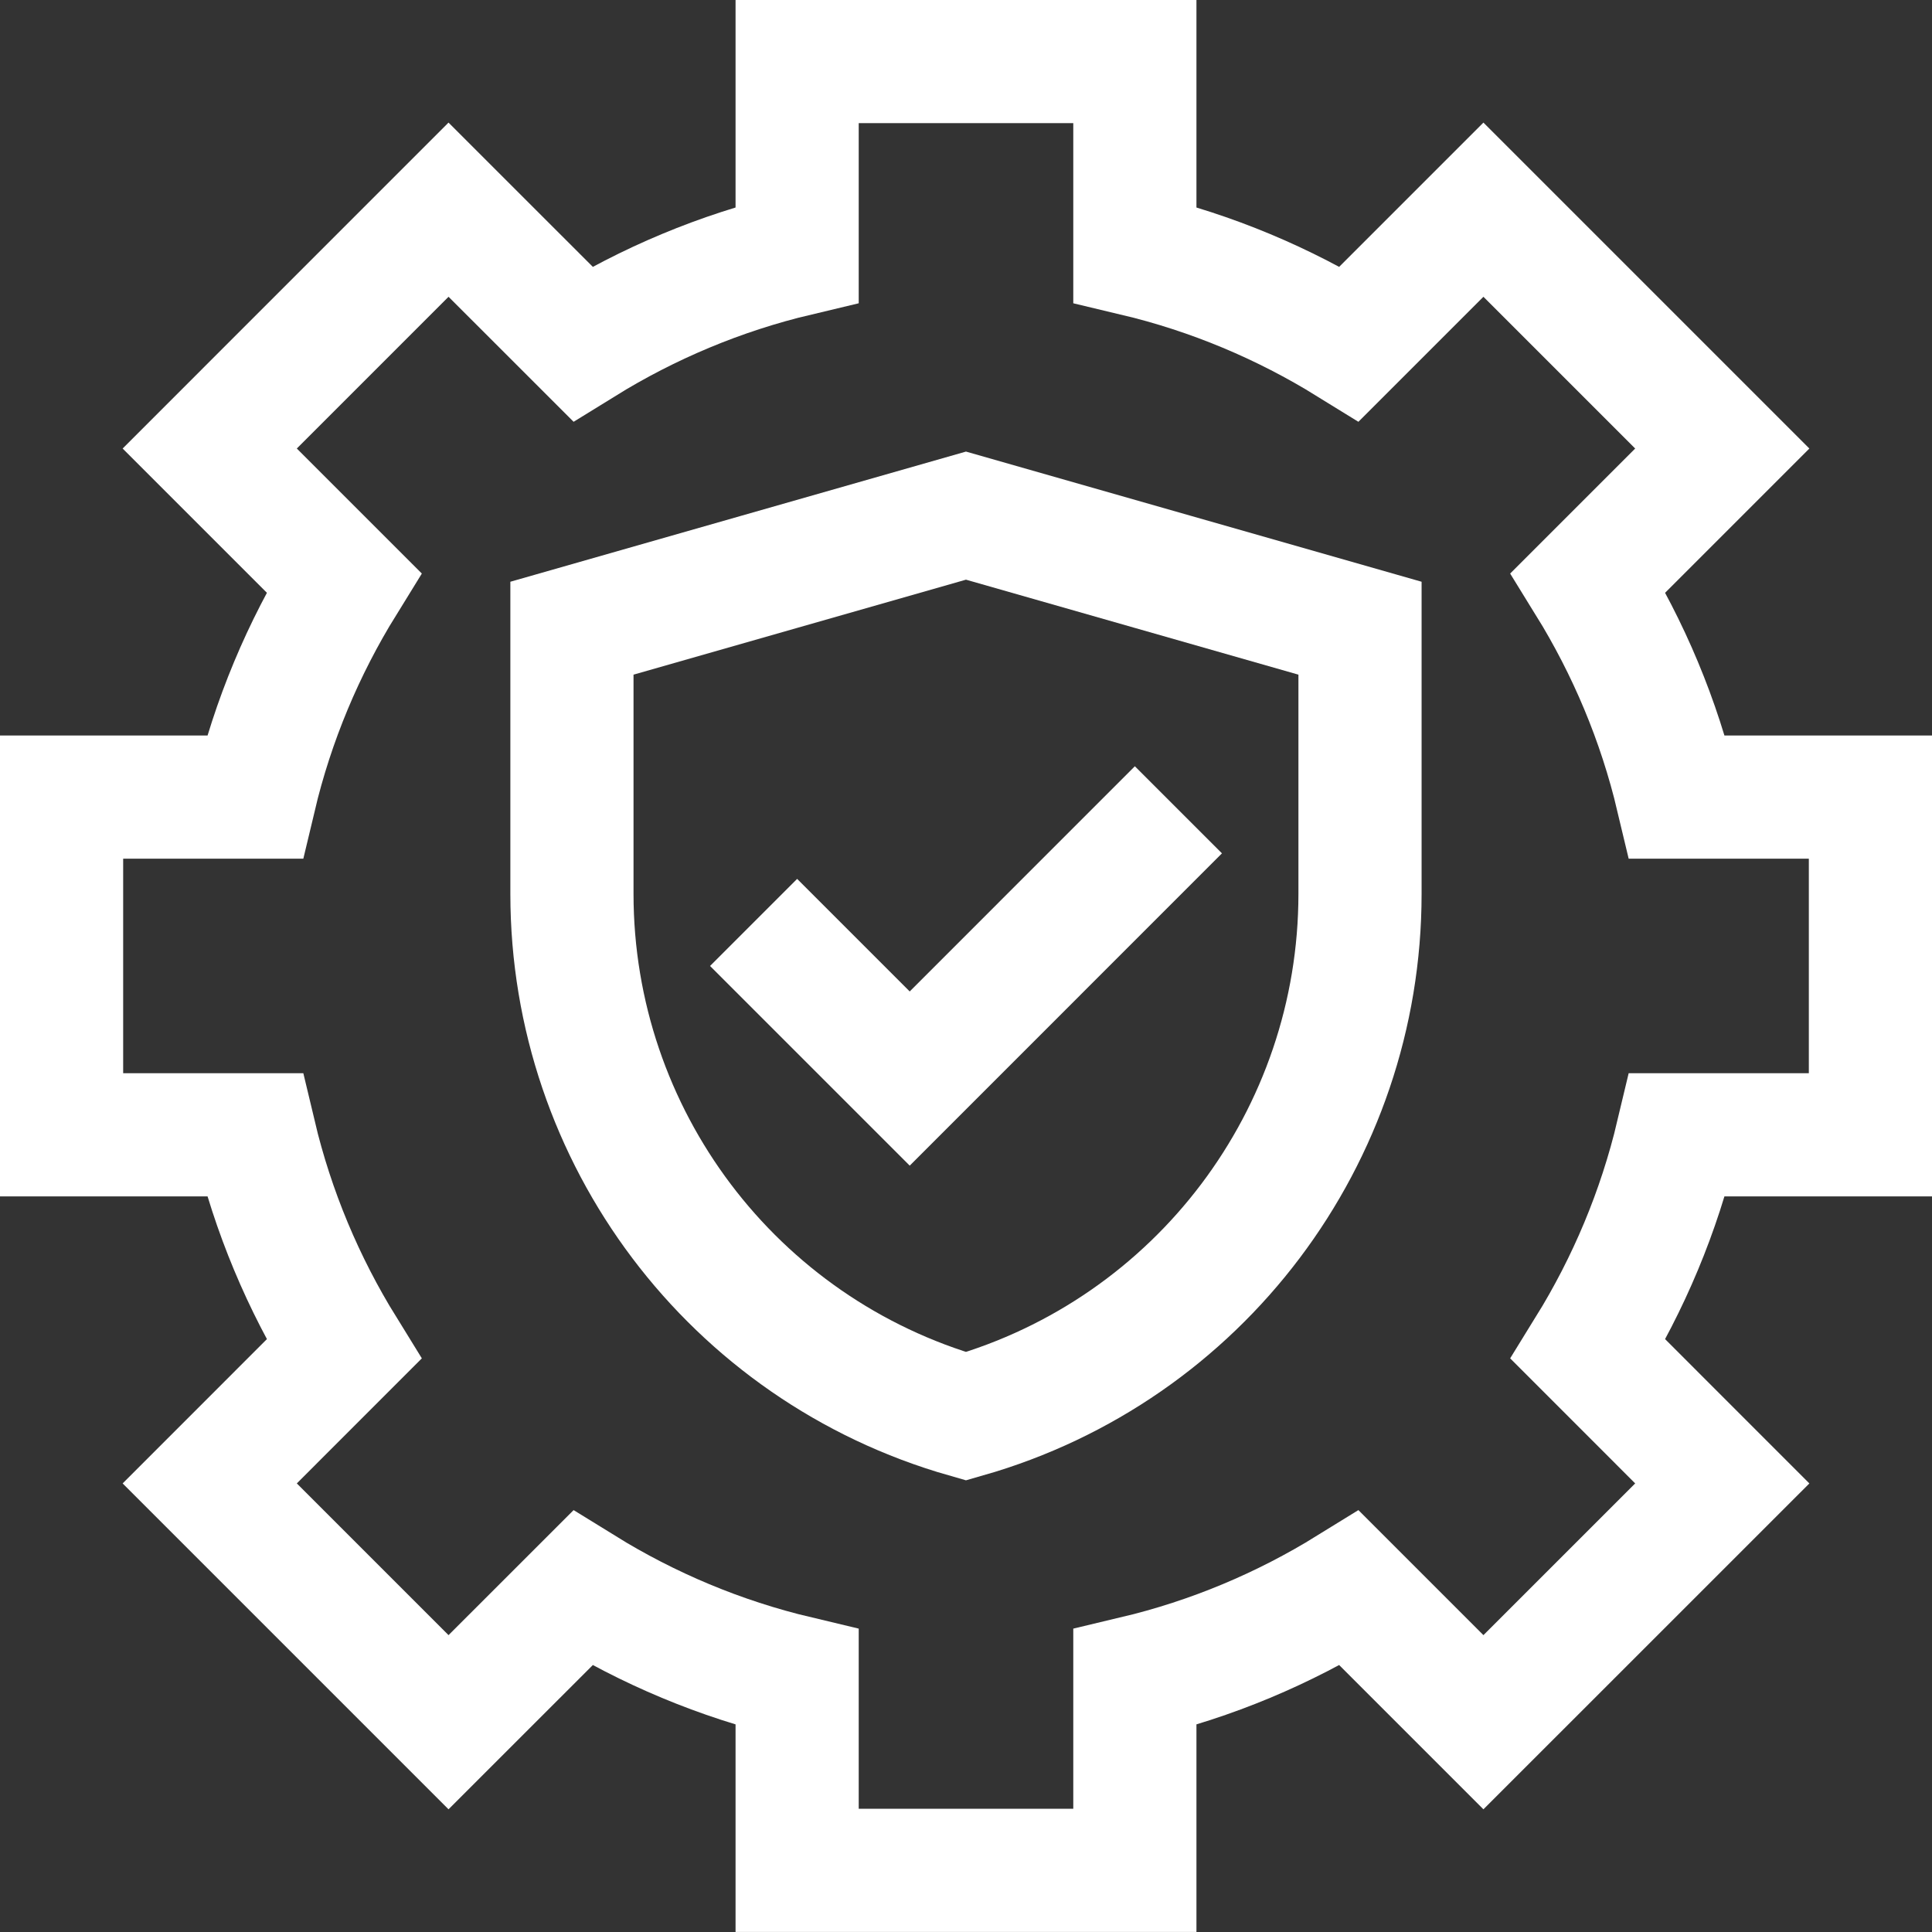
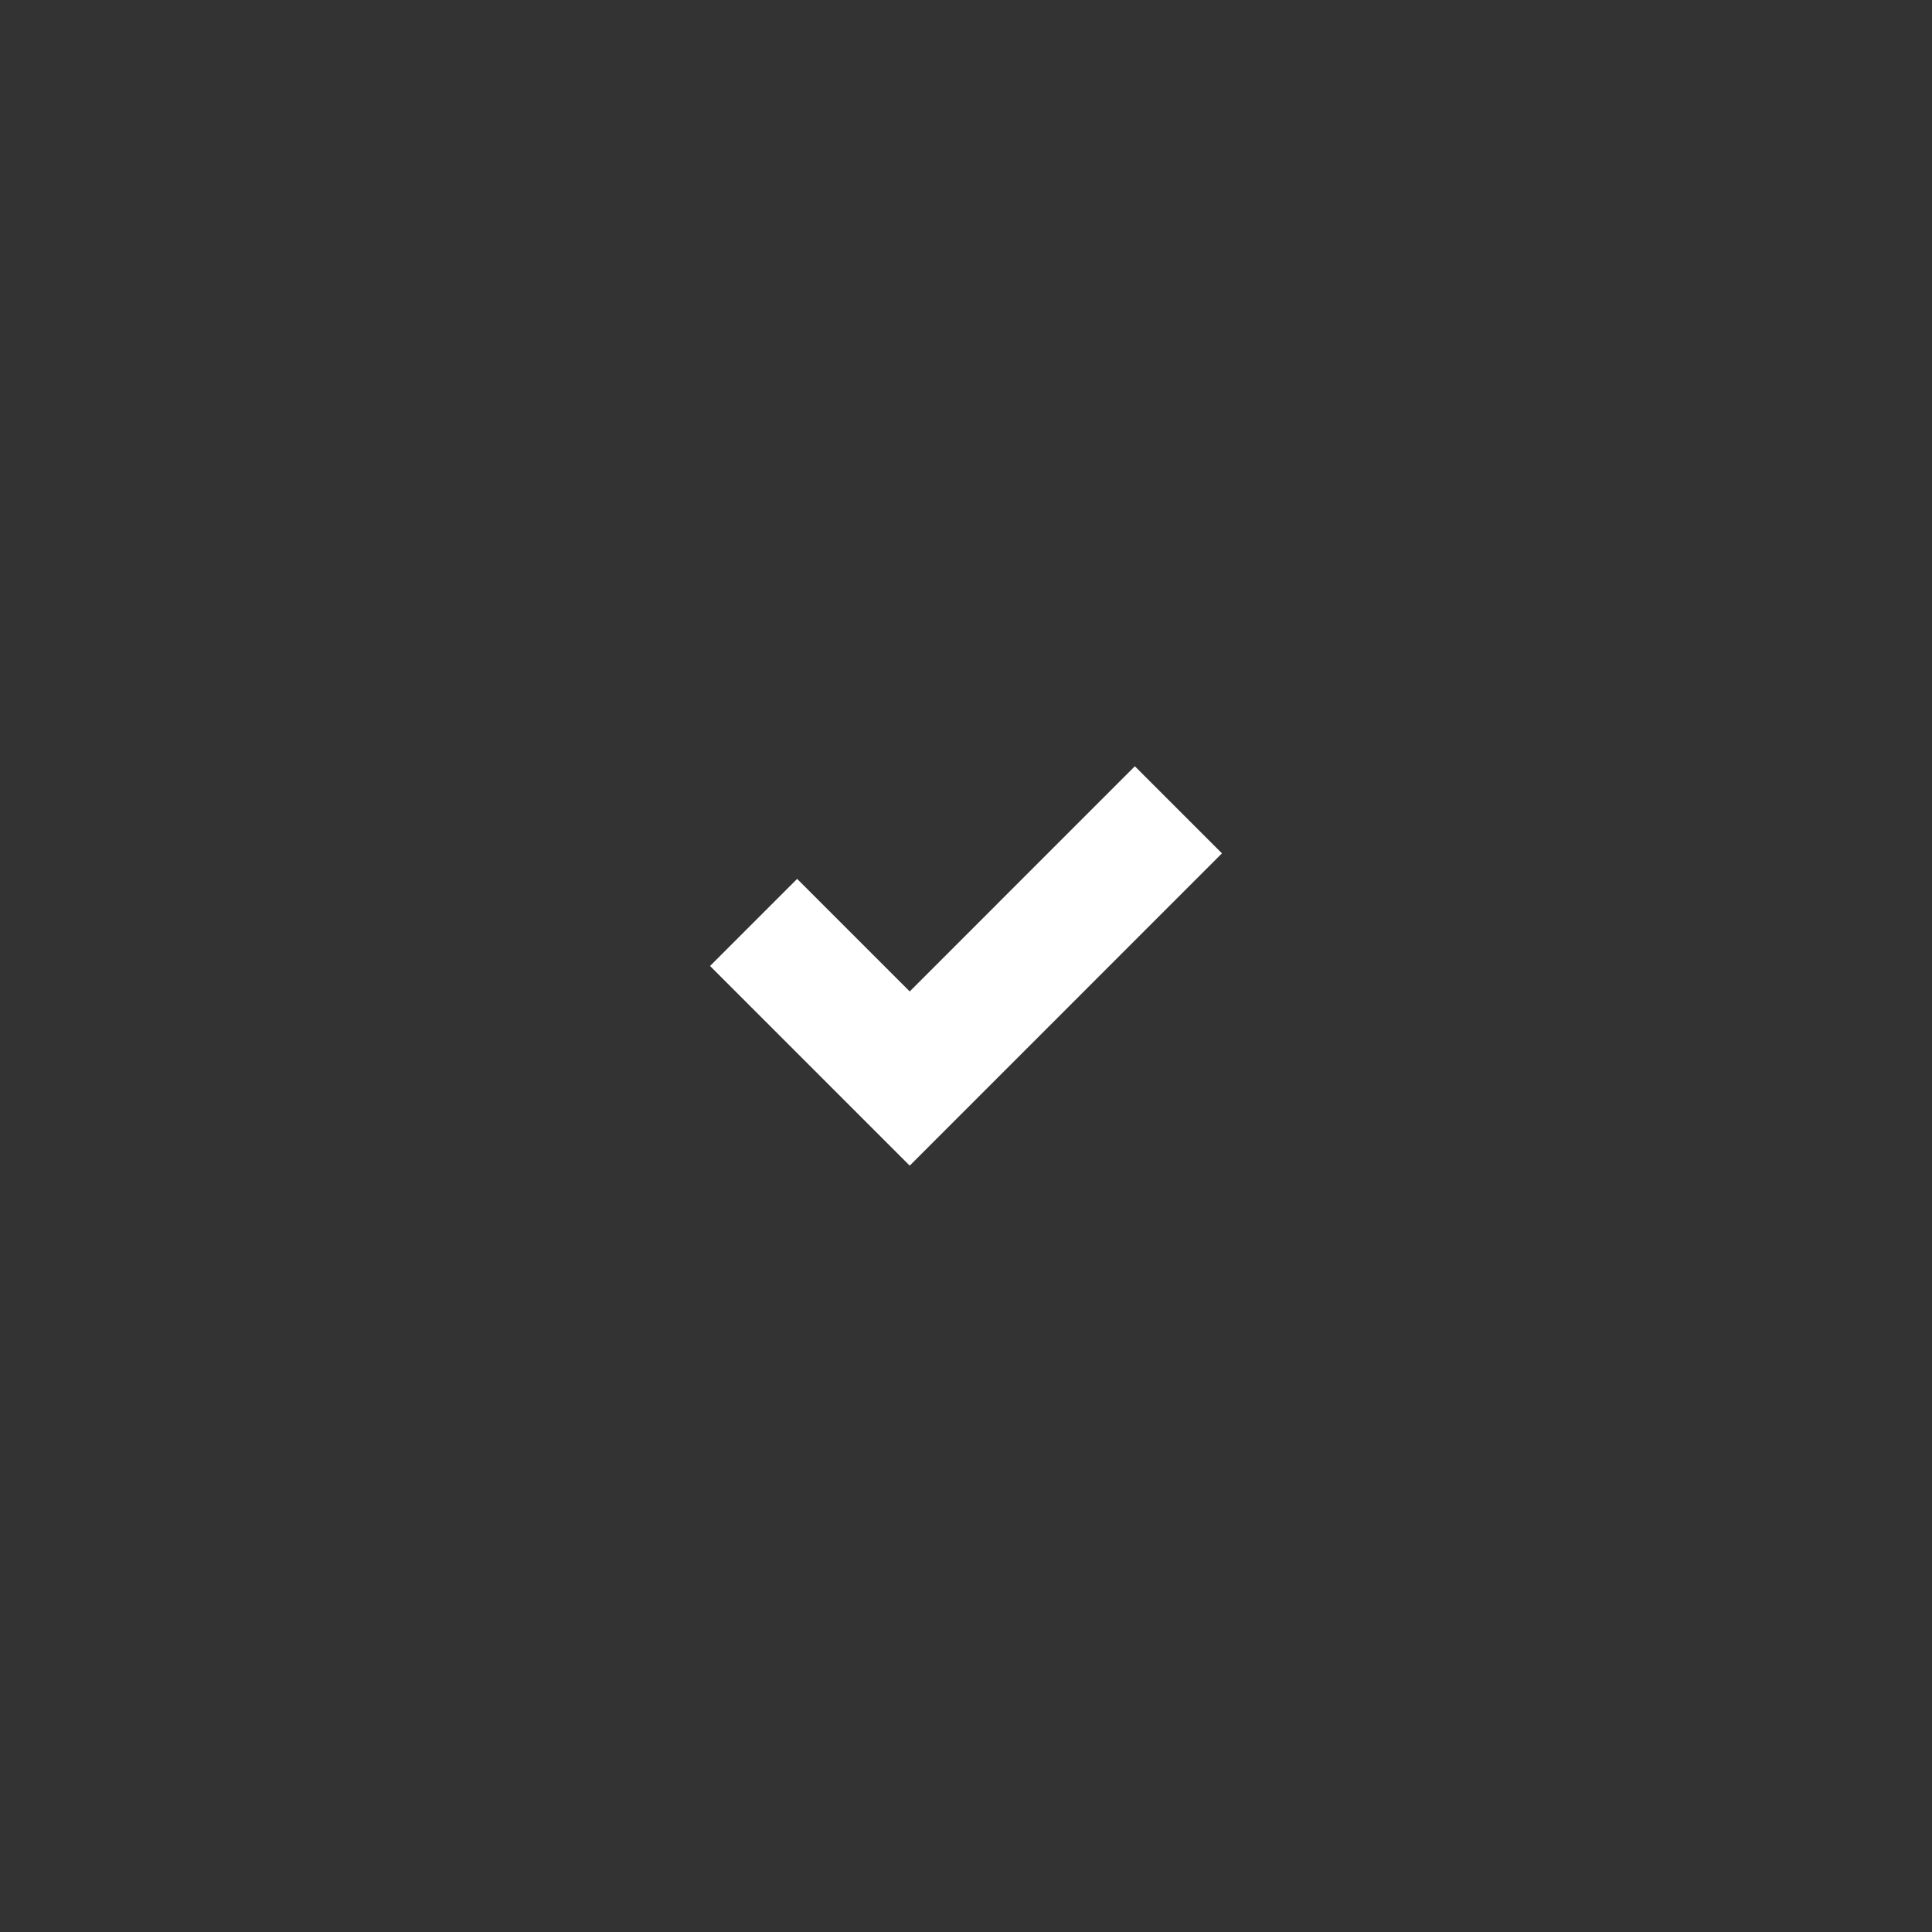
<svg xmlns="http://www.w3.org/2000/svg" width="39.215px" height="39.215px" viewBox="0 0 39.215 39.215" version="1.1">
  <rect x="0" y="0" width="39.215" height="39.215" fill="#333333" stroke="none" />
  <title>Safety DCC</title>
  <g id="Taxonomy" stroke="none" stroke-width="1" fill="none" fill-rule="evenodd">
    <g id="Buttons-and-form-fields-Copy" transform="translate(-1142.564, -277.893)" stroke="#FFFFFF" stroke-width="2.5">
      <g id="Safety-DCC" transform="translate(1143.814, 279.143)">
-         <path d="M36.715,14.93 L36.715,21.785 L32.796,21.785 C32.425,23.347 31.807,24.81 30.986,26.138 L33.708,28.86 L28.86,33.708 L26.138,30.986 C24.81,31.807 23.347,32.425 21.785,32.796 L21.785,36.715 L14.93,36.715 L14.93,32.796 C13.368,32.425 11.905,31.807 10.577,30.986 L7.854,33.708 L3.007,28.86 L5.729,26.138 C4.908,24.81 4.29,23.347 3.919,21.785 L0,21.785 L0,14.93 L3.919,14.93 C4.29,13.368 4.908,11.905 5.729,10.577 L3.007,7.854 L7.854,3.007 L10.577,5.729 C11.905,4.908 13.368,4.29 14.93,3.919 L14.93,0 L21.785,0 L21.785,3.919 C23.347,4.29 24.81,4.908 26.138,5.729 L28.86,3.007 L33.708,7.854 L30.986,10.577 C31.807,11.905 32.425,13.368 32.796,14.93 L36.715,14.93 Z" id="path774" stroke-linecap="round" transform="translate(18.357, 18.357) scale(-1, 1) rotate(-180) translate(-18.357, -18.357)" />
-         <path d="M18.357,9.217 C13.623,10.569 10.359,14.896 10.359,19.82 L10.359,25.213 L18.357,27.498 L26.355,25.213 L26.355,19.82 C26.355,14.896 23.092,10.569 18.357,9.217 Z" id="path778" stroke-linecap="round" transform="translate(18.357, 18.357) scale(-1, 1) rotate(-180) translate(-18.357, -18.357)" />
        <polyline id="path782" stroke-linecap="square" transform="translate(18.357, 18.357) scale(-1, 1) rotate(-180) translate(-18.357, -18.357)" points="14.93 18.357 17.215 16.072 21.785 20.643" />
      </g>
    </g>
  </g>
</svg>